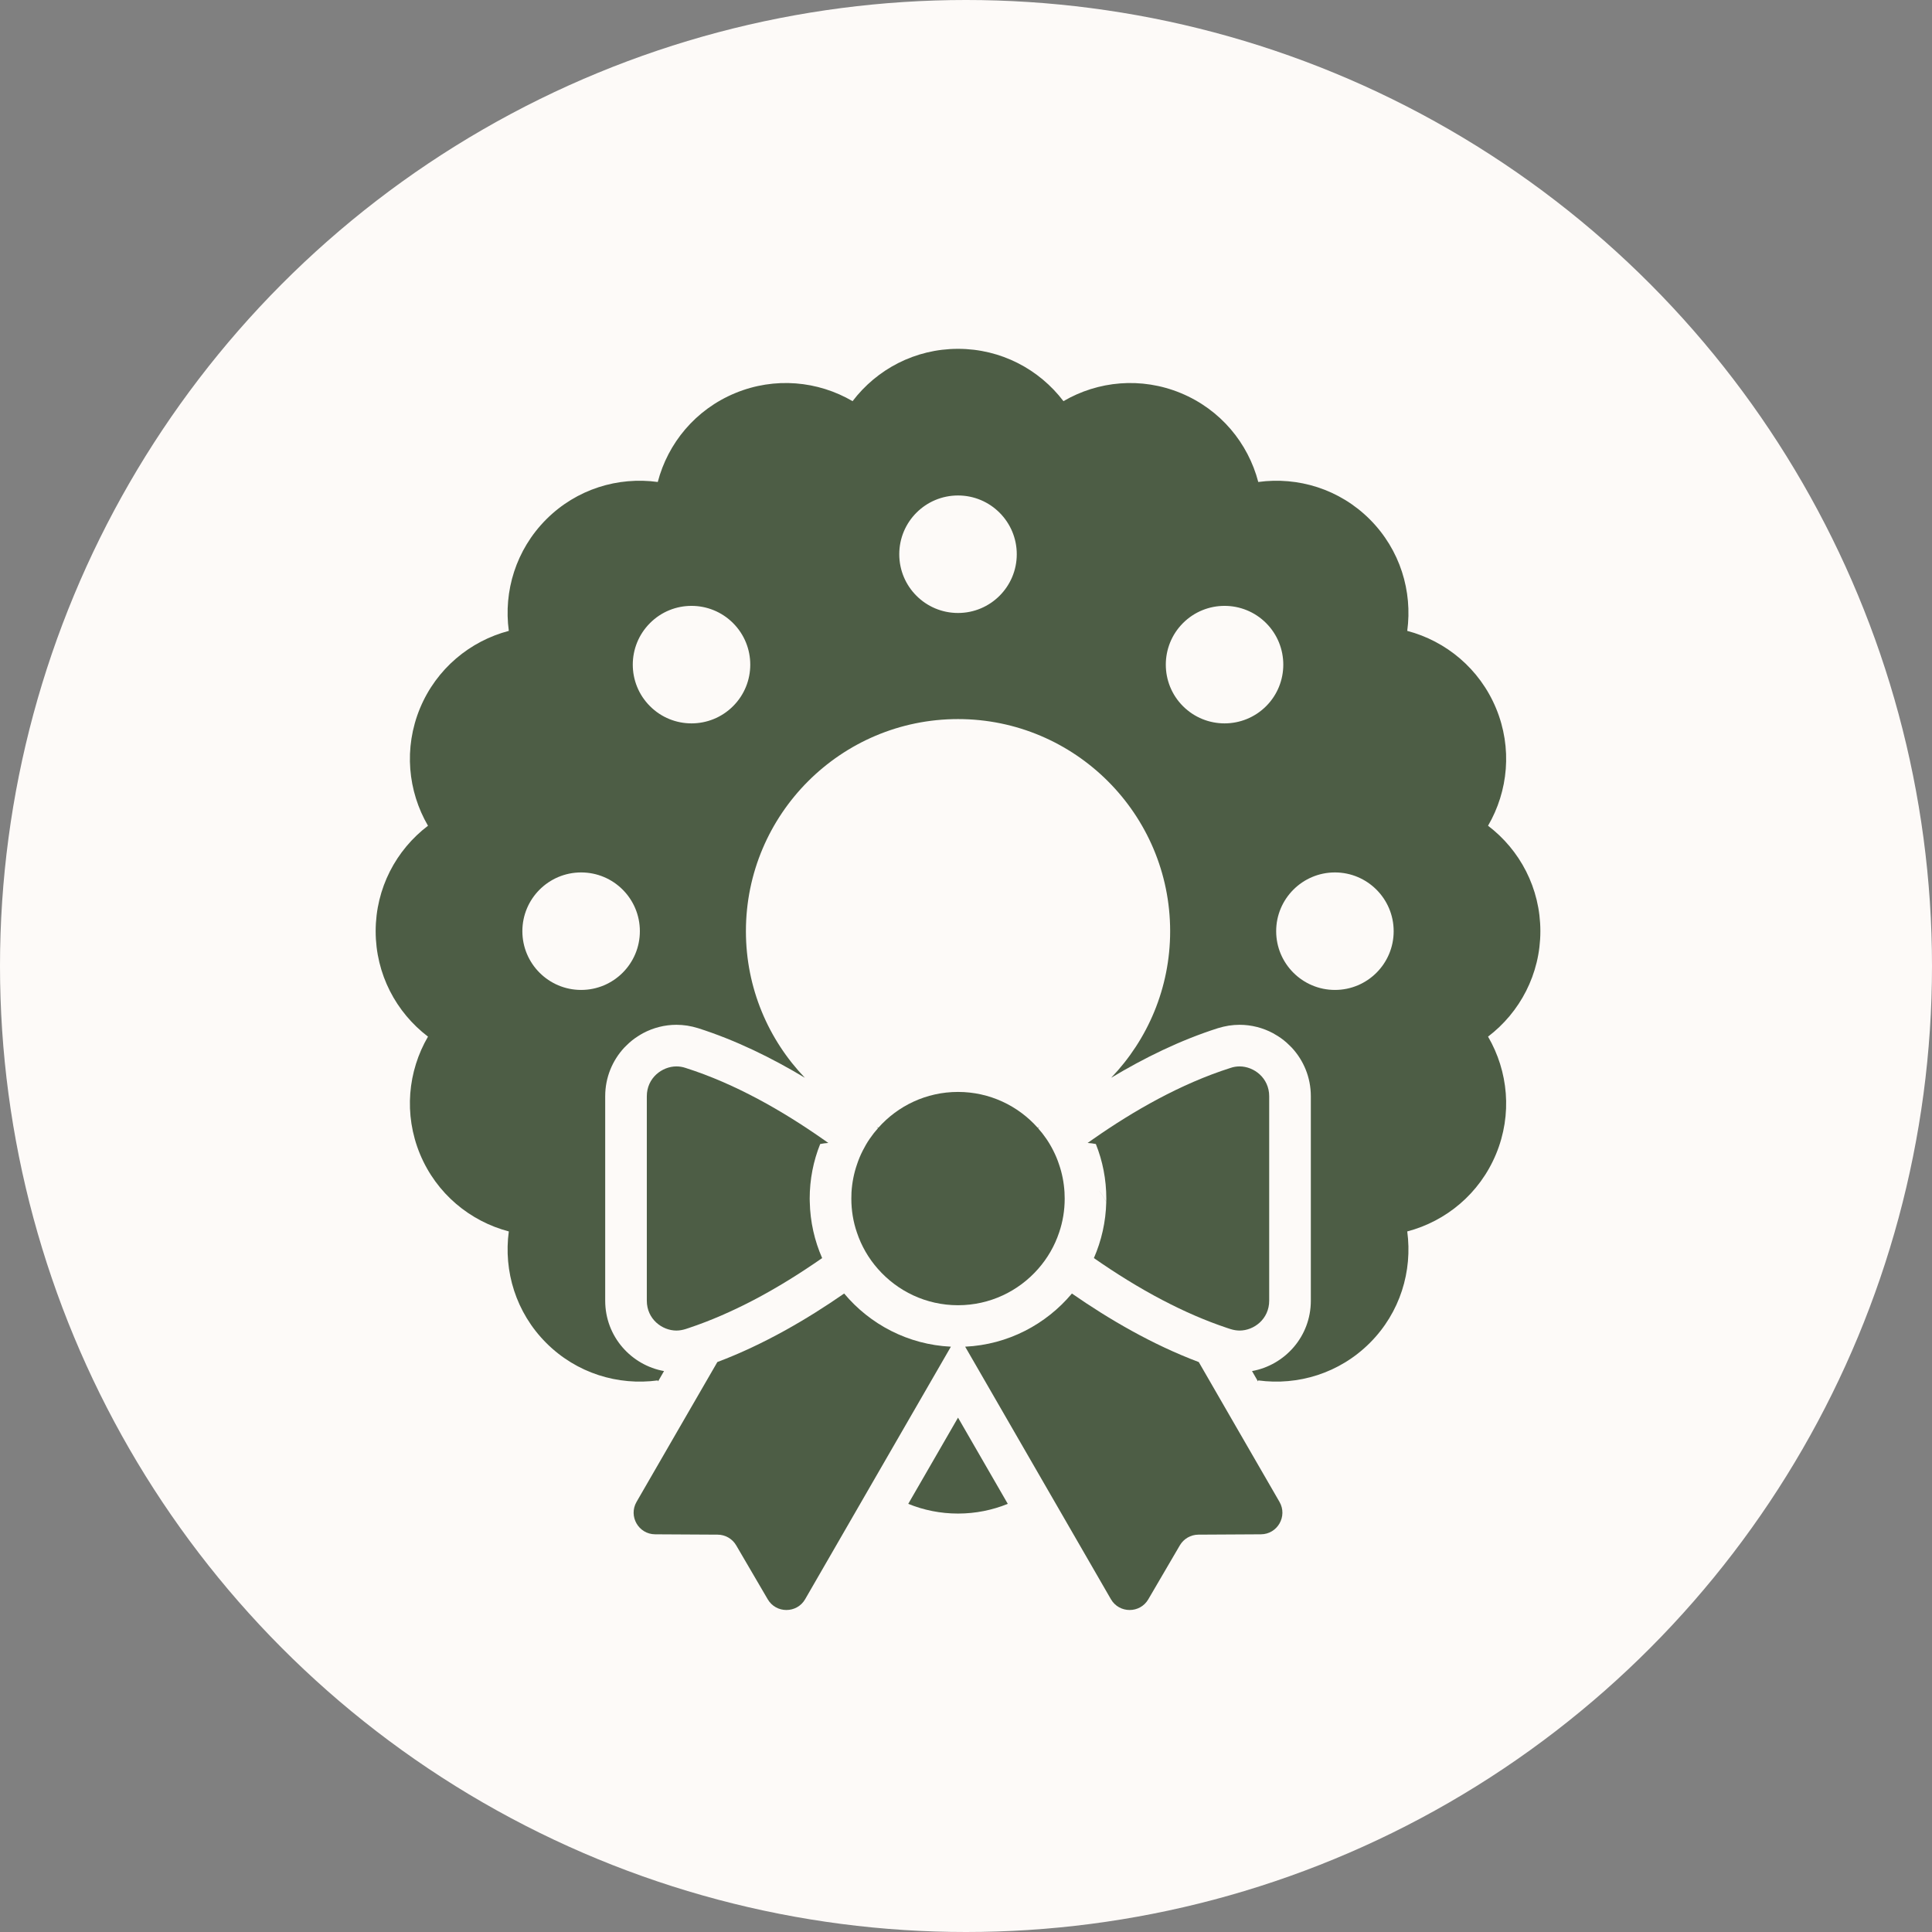
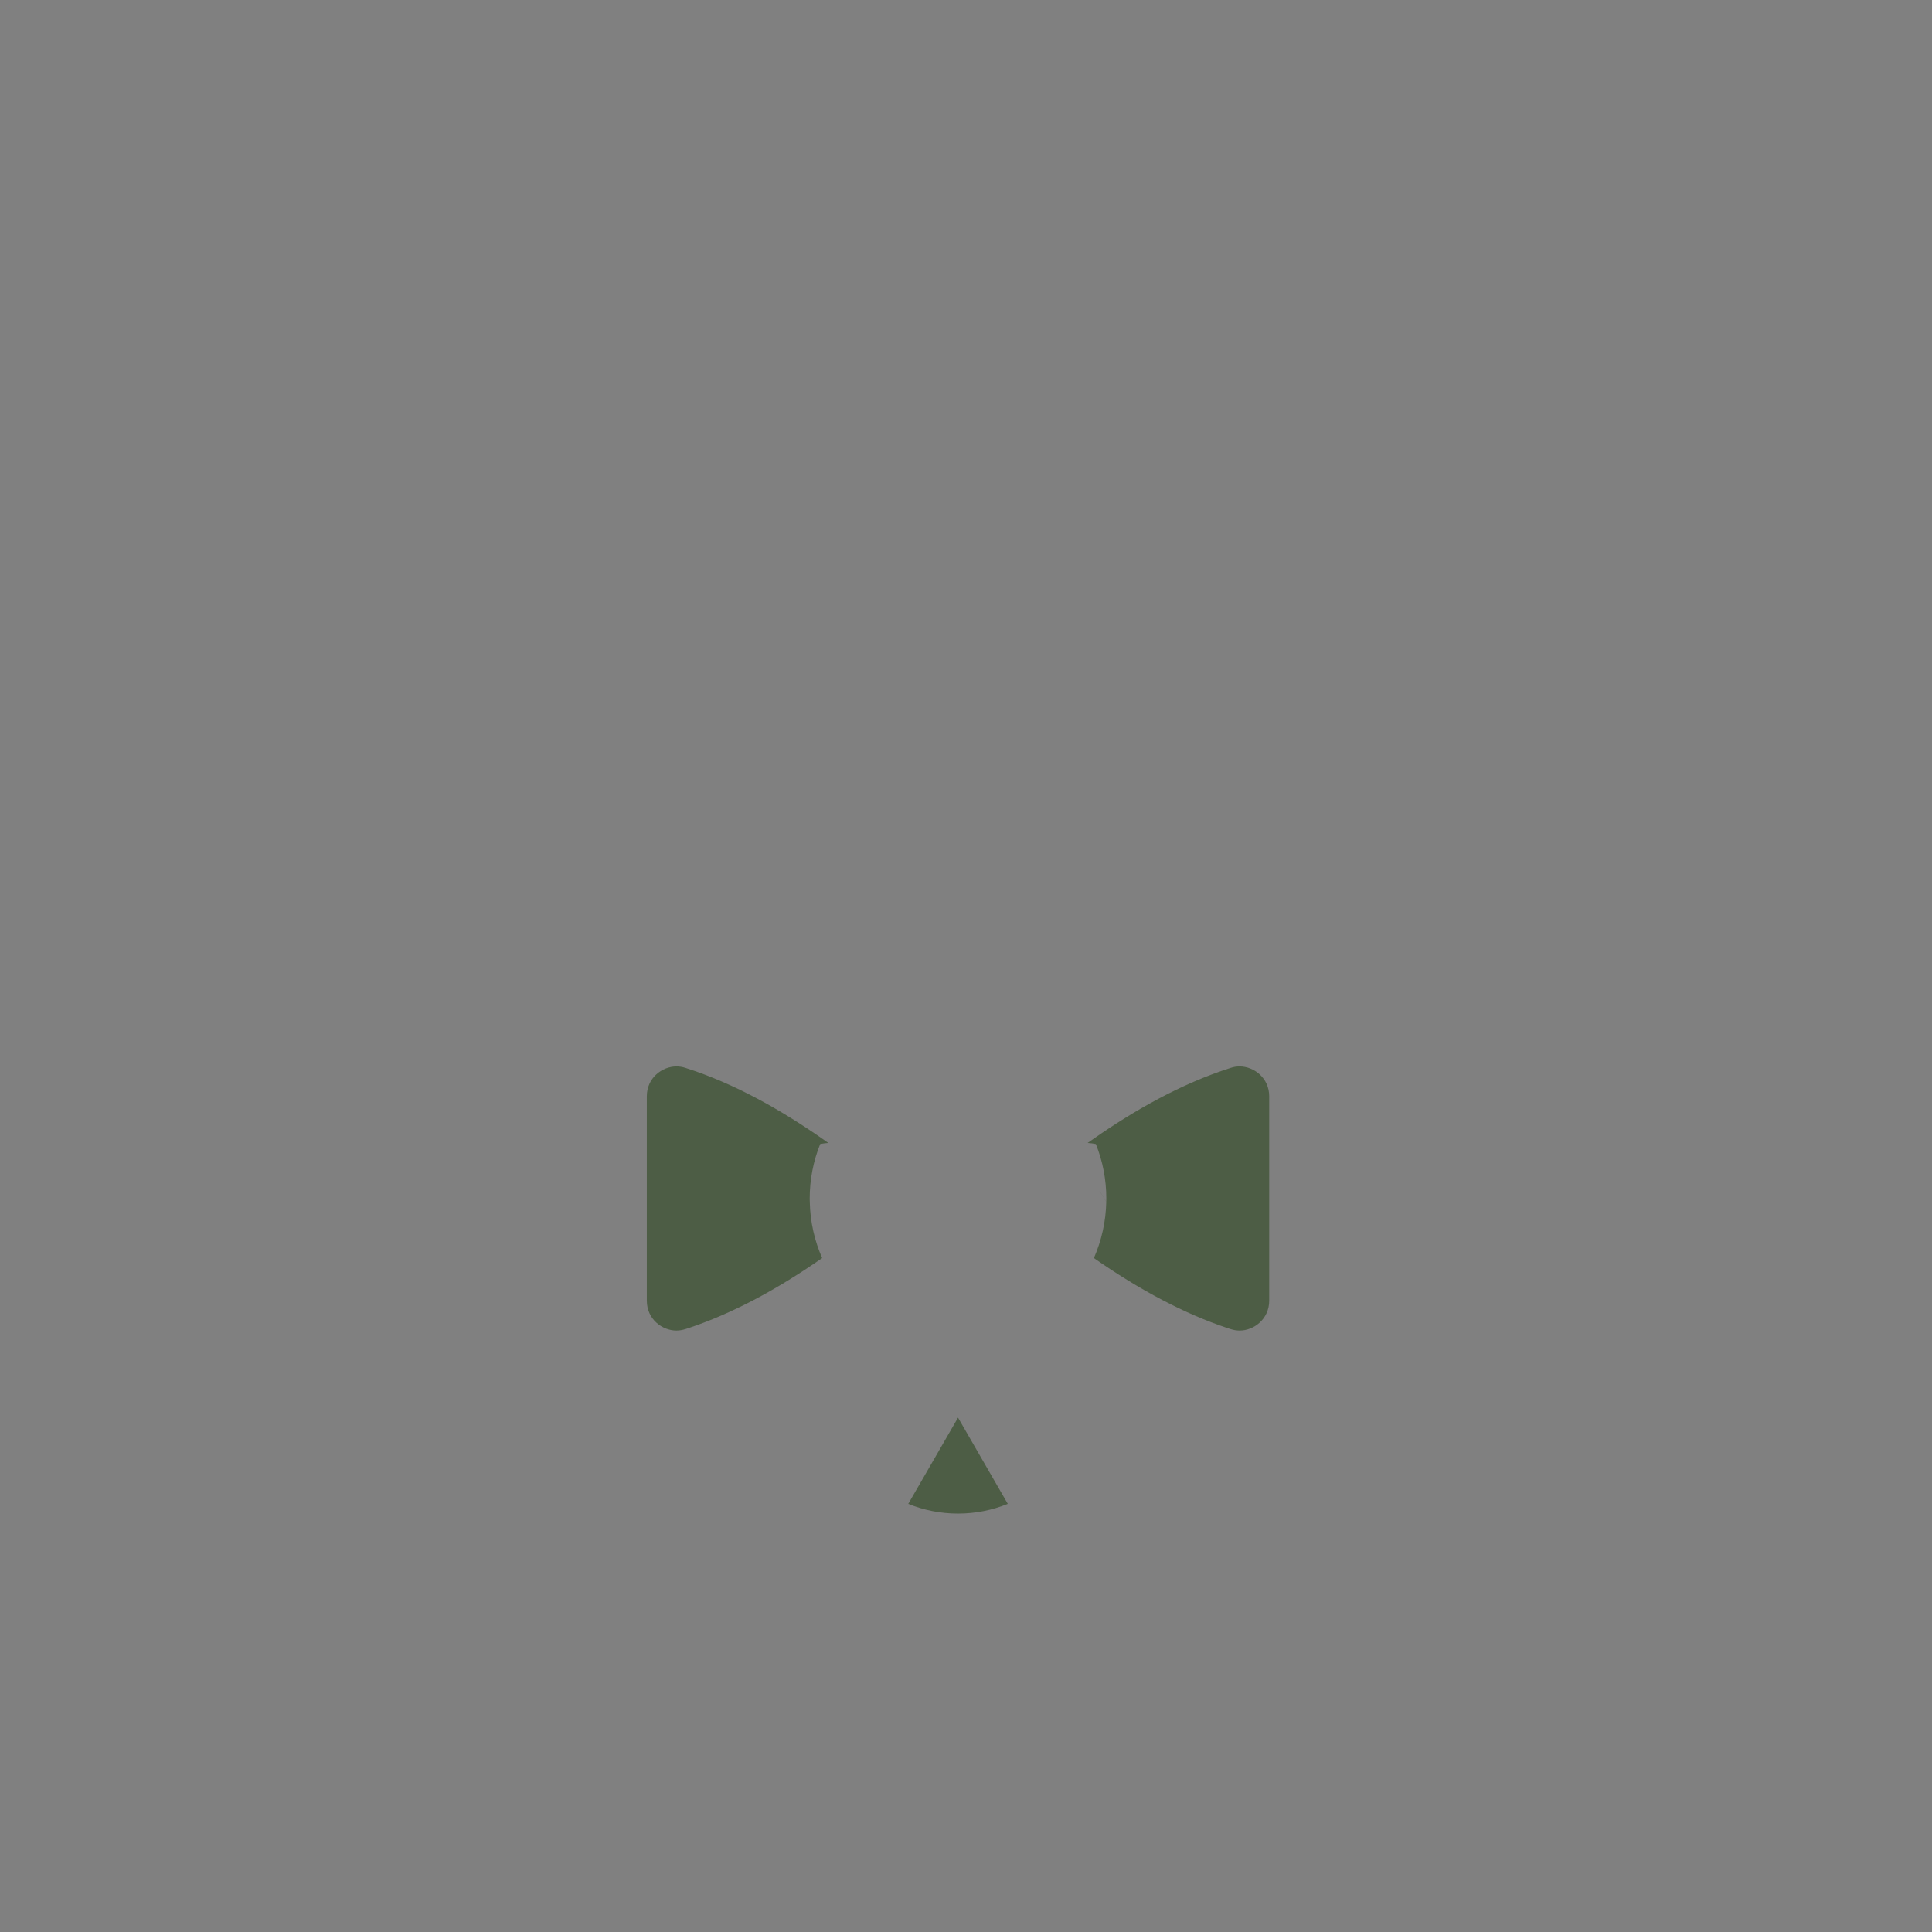
<svg xmlns="http://www.w3.org/2000/svg" width="72" height="72" viewBox="0 0 72 72" fill="none">
  <rect x="0" y="0" width="72" height="72" fill="#808080" stroke="none" />
-   <circle cx="36" cy="36" r="36" fill="#FDFAF8" />
  <g clip-path="url(#clip0_670_7492)">
    <path d="M33.848 56.044C34.419 56.277 35.047 56.406 35.703 56.406C36.358 56.406 36.986 56.277 37.557 56.044L35.703 52.831L33.848 56.044Z" fill="#4D5D45" />
-     <path d="M57.405 34.703C57.405 33.098 56.641 31.673 55.455 30.773C56.204 29.488 56.368 27.879 55.754 26.397C55.138 24.914 53.884 23.89 52.444 23.511C52.643 22.037 52.182 20.491 51.05 19.356C49.915 18.221 48.368 17.76 46.892 17.962C46.515 16.519 45.491 15.265 44.009 14.651C42.526 14.037 40.917 14.199 39.632 14.95C38.73 13.765 37.307 13 35.703 13C34.098 13 32.675 13.765 31.773 14.95C30.488 14.199 28.879 14.037 27.397 14.651C25.914 15.265 24.89 16.519 24.513 17.962C23.037 17.76 21.491 18.221 20.356 19.356C19.224 20.491 18.762 22.037 18.962 23.511C17.521 23.89 16.267 24.914 15.651 26.397C15.039 27.879 15.201 29.488 15.95 30.773C14.765 31.673 14 33.098 14 34.703C14 36.307 14.765 37.73 15.95 38.632C15.201 39.917 15.039 41.526 15.651 43.007C16.267 44.491 17.521 45.513 18.962 45.892C18.762 47.368 19.224 48.915 20.356 50.047C21.491 51.182 23.037 51.643 24.513 51.444C24.516 51.457 24.52 51.468 24.524 51.481L24.746 51.096C23.534 50.878 22.554 49.819 22.554 48.472V40.855C22.554 40.146 22.827 39.516 23.261 39.046C23.292 39.015 23.321 38.984 23.352 38.956C23.485 38.822 23.631 38.707 23.789 38.608C23.846 38.57 23.906 38.537 23.966 38.503C24.34 38.304 24.766 38.191 25.209 38.191C25.342 38.191 25.475 38.202 25.61 38.222C25.746 38.244 25.881 38.275 26.016 38.317C27.423 38.765 28.773 39.43 29.996 40.166C28.635 38.747 27.798 36.819 27.798 34.703C27.798 30.343 31.343 26.798 35.703 26.798C40.062 26.798 43.608 30.343 43.608 34.703C43.608 36.819 42.77 38.747 41.409 40.166C42.633 39.43 43.982 38.765 45.389 38.317C45.525 38.275 45.66 38.244 45.795 38.222C45.93 38.202 46.063 38.191 46.196 38.191C46.639 38.191 47.065 38.304 47.439 38.503C47.502 38.537 47.559 38.572 47.617 38.608C47.774 38.707 47.92 38.822 48.053 38.956C48.084 38.984 48.113 39.015 48.144 39.046C48.578 39.516 48.851 40.146 48.851 40.855V48.472C48.851 49.819 47.872 50.878 46.659 51.096L46.881 51.481C46.885 51.468 46.89 51.457 46.892 51.444C48.368 51.643 49.915 51.182 51.05 50.047C52.182 48.915 52.643 47.368 52.444 45.892C53.884 45.513 55.138 44.491 55.754 43.007C56.368 41.526 56.204 39.917 55.455 38.632C56.641 37.73 57.405 36.305 57.405 34.703ZM21.657 36.892C20.447 36.892 19.467 35.91 19.467 34.703C19.467 33.495 20.447 32.513 21.657 32.513C22.867 32.513 23.846 33.493 23.846 34.703C23.846 35.913 22.865 36.892 21.657 36.892ZM27.319 26.317C26.464 27.172 25.076 27.172 24.223 26.317C23.368 25.464 23.368 24.076 24.223 23.221C25.076 22.365 26.464 22.365 27.319 23.221C28.174 24.076 28.174 25.464 27.319 26.317ZM35.703 22.844C34.493 22.844 33.513 21.865 33.513 20.655C33.513 19.445 34.493 18.465 35.703 18.465C36.913 18.465 37.892 19.447 37.892 20.655C37.892 21.862 36.913 22.844 35.703 22.844ZM47.185 26.317C46.329 27.172 44.942 27.172 44.086 26.317C43.233 25.464 43.233 24.076 44.086 23.221C44.942 22.365 46.329 22.365 47.185 23.221C48.038 24.076 48.038 25.464 47.185 26.317ZM49.749 36.892C48.541 36.892 47.559 35.91 47.559 34.703C47.559 33.495 48.541 32.513 49.749 32.513C50.956 32.513 51.938 33.493 51.938 34.703C51.938 35.913 50.959 36.892 49.749 36.892Z" fill="#4D5D45" />
-     <path d="M31.459 48.206C30.08 49.163 28.458 50.111 26.734 50.759L25.344 53.163L23.722 55.971C23.414 56.507 23.797 57.176 24.416 57.179L26.745 57.192C27.031 57.194 27.292 57.345 27.436 57.591L28.611 59.601C28.766 59.867 29.036 60 29.307 60C29.577 60 29.85 59.867 30.005 59.599L32.52 55.24L35.437 50.187C33.841 50.111 32.422 49.356 31.459 48.206Z" fill="#4D5D45" />
-     <path d="M46.061 53.163L44.674 50.759H44.672C42.947 50.111 41.325 49.163 39.947 48.206C38.983 49.356 37.564 50.111 35.969 50.187L38.885 55.24L41.401 59.599C41.556 59.867 41.828 60 42.099 60C42.369 60 42.639 59.867 42.794 59.601L43.969 57.591C44.113 57.345 44.375 57.194 44.66 57.192L46.99 57.179C47.608 57.176 47.991 56.507 47.683 55.971L46.061 53.163Z" fill="#4D5D45" />
    <path d="M43.346 48.463H43.348C44.112 48.864 44.914 49.216 45.73 49.489C45.772 49.502 45.816 49.518 45.859 49.531C45.972 49.566 46.085 49.586 46.198 49.586C46.727 49.586 47.299 49.161 47.299 48.472V40.855C47.299 40.168 46.727 39.742 46.196 39.742C46.082 39.742 45.969 39.76 45.859 39.798C44.002 40.387 42.231 41.407 40.757 42.437C40.682 42.49 40.606 42.541 40.533 42.594C40.635 42.601 40.737 42.614 40.839 42.634C41.092 43.264 41.229 43.951 41.229 44.669C41.229 44.709 41.229 44.748 41.227 44.788L41.085 44.545C41.047 44.478 41.001 44.42 40.95 44.372C41.001 44.423 41.045 44.48 41.083 44.545L41.227 44.793C41.211 45.535 41.047 46.242 40.766 46.885C41.555 47.434 42.424 47.982 43.346 48.463Z" fill="#4D5D45" />
-     <path d="M31.937 43.397C31.824 43.722 31.755 44.07 31.733 44.429C31.729 44.507 31.727 44.589 31.727 44.669C31.727 45.107 31.797 45.531 31.933 45.927C32.101 46.433 32.369 46.894 32.715 47.286C33.444 48.117 34.512 48.642 35.702 48.642C36.892 48.642 37.961 48.117 38.69 47.286C39.035 46.894 39.304 46.433 39.472 45.927C39.607 45.531 39.678 45.107 39.678 44.669C39.678 44.589 39.676 44.507 39.671 44.429C39.649 44.07 39.581 43.722 39.468 43.397C39.41 43.217 39.337 43.046 39.253 42.88C39.1 42.574 38.907 42.293 38.681 42.04C38.699 42.027 38.716 42.014 38.734 42C38.714 42.009 38.692 42.018 38.67 42.027C37.943 41.209 36.881 40.693 35.702 40.693C34.523 40.693 33.462 41.209 32.735 42.027C32.713 42.018 32.691 42.009 32.671 42C32.688 42.014 32.706 42.027 32.724 42.04C32.498 42.293 32.305 42.574 32.152 42.88C32.068 43.046 31.995 43.217 31.937 43.397Z" fill="#4D5D45" />
    <path d="M30.869 42.594C30.796 42.543 30.723 42.49 30.648 42.439C29.174 41.409 27.405 40.387 25.548 39.798C25.435 39.76 25.322 39.742 25.209 39.742C24.677 39.742 24.105 40.168 24.105 40.855V48.472C24.105 49.161 24.677 49.586 25.207 49.586C25.32 49.586 25.433 49.566 25.546 49.531C25.588 49.518 25.632 49.502 25.674 49.489C26.492 49.216 27.292 48.862 28.059 48.463C28.981 47.982 29.85 47.434 30.639 46.885C30.357 46.242 30.193 45.535 30.178 44.793C30.175 44.753 30.175 44.711 30.175 44.669C30.175 43.951 30.313 43.264 30.566 42.634C30.665 42.614 30.767 42.601 30.869 42.594Z" fill="#4D5D45" />
  </g>
  <defs>
    <clipPath id="clip0_670_7492">
      <rect width="43.405" height="47" fill="white" transform="translate(14 13)" />
    </clipPath>
  </defs>
</svg>